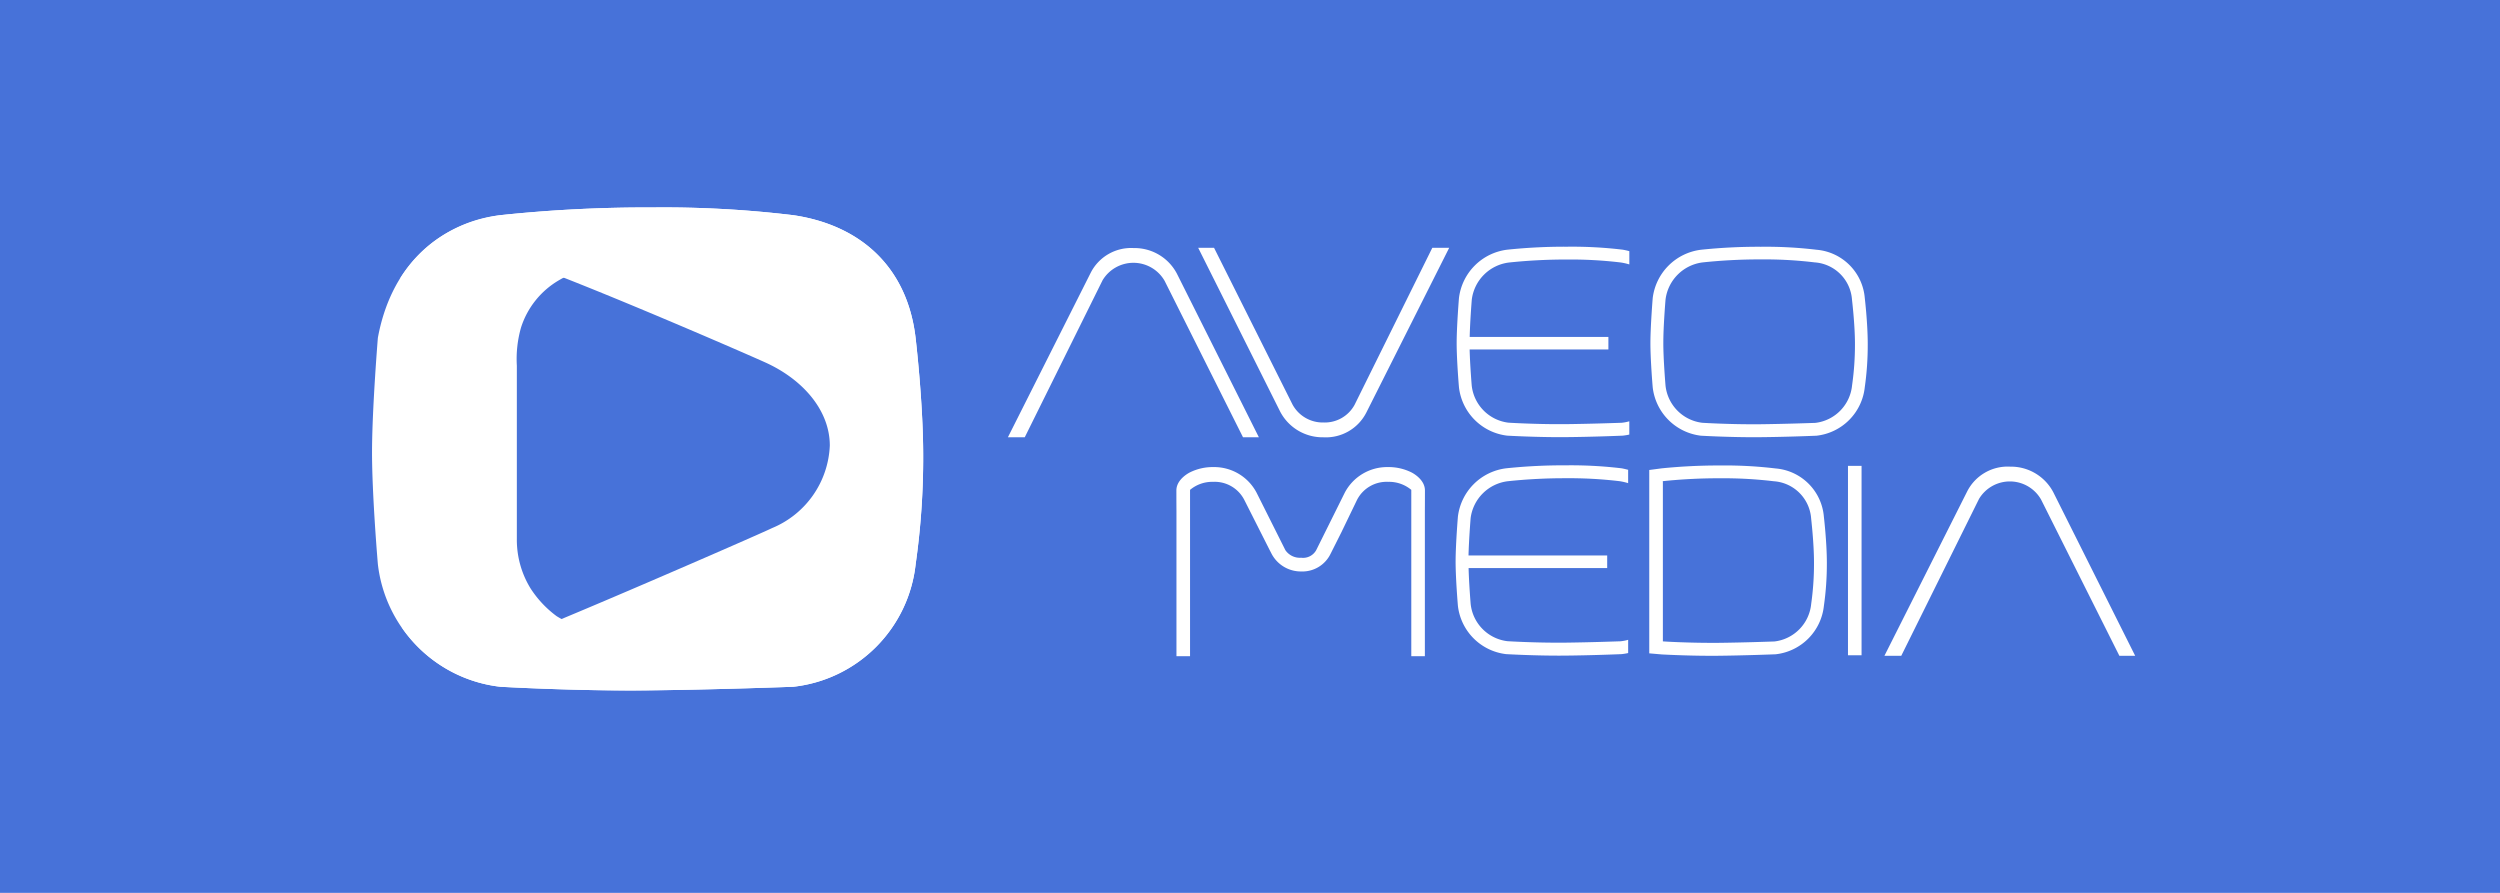
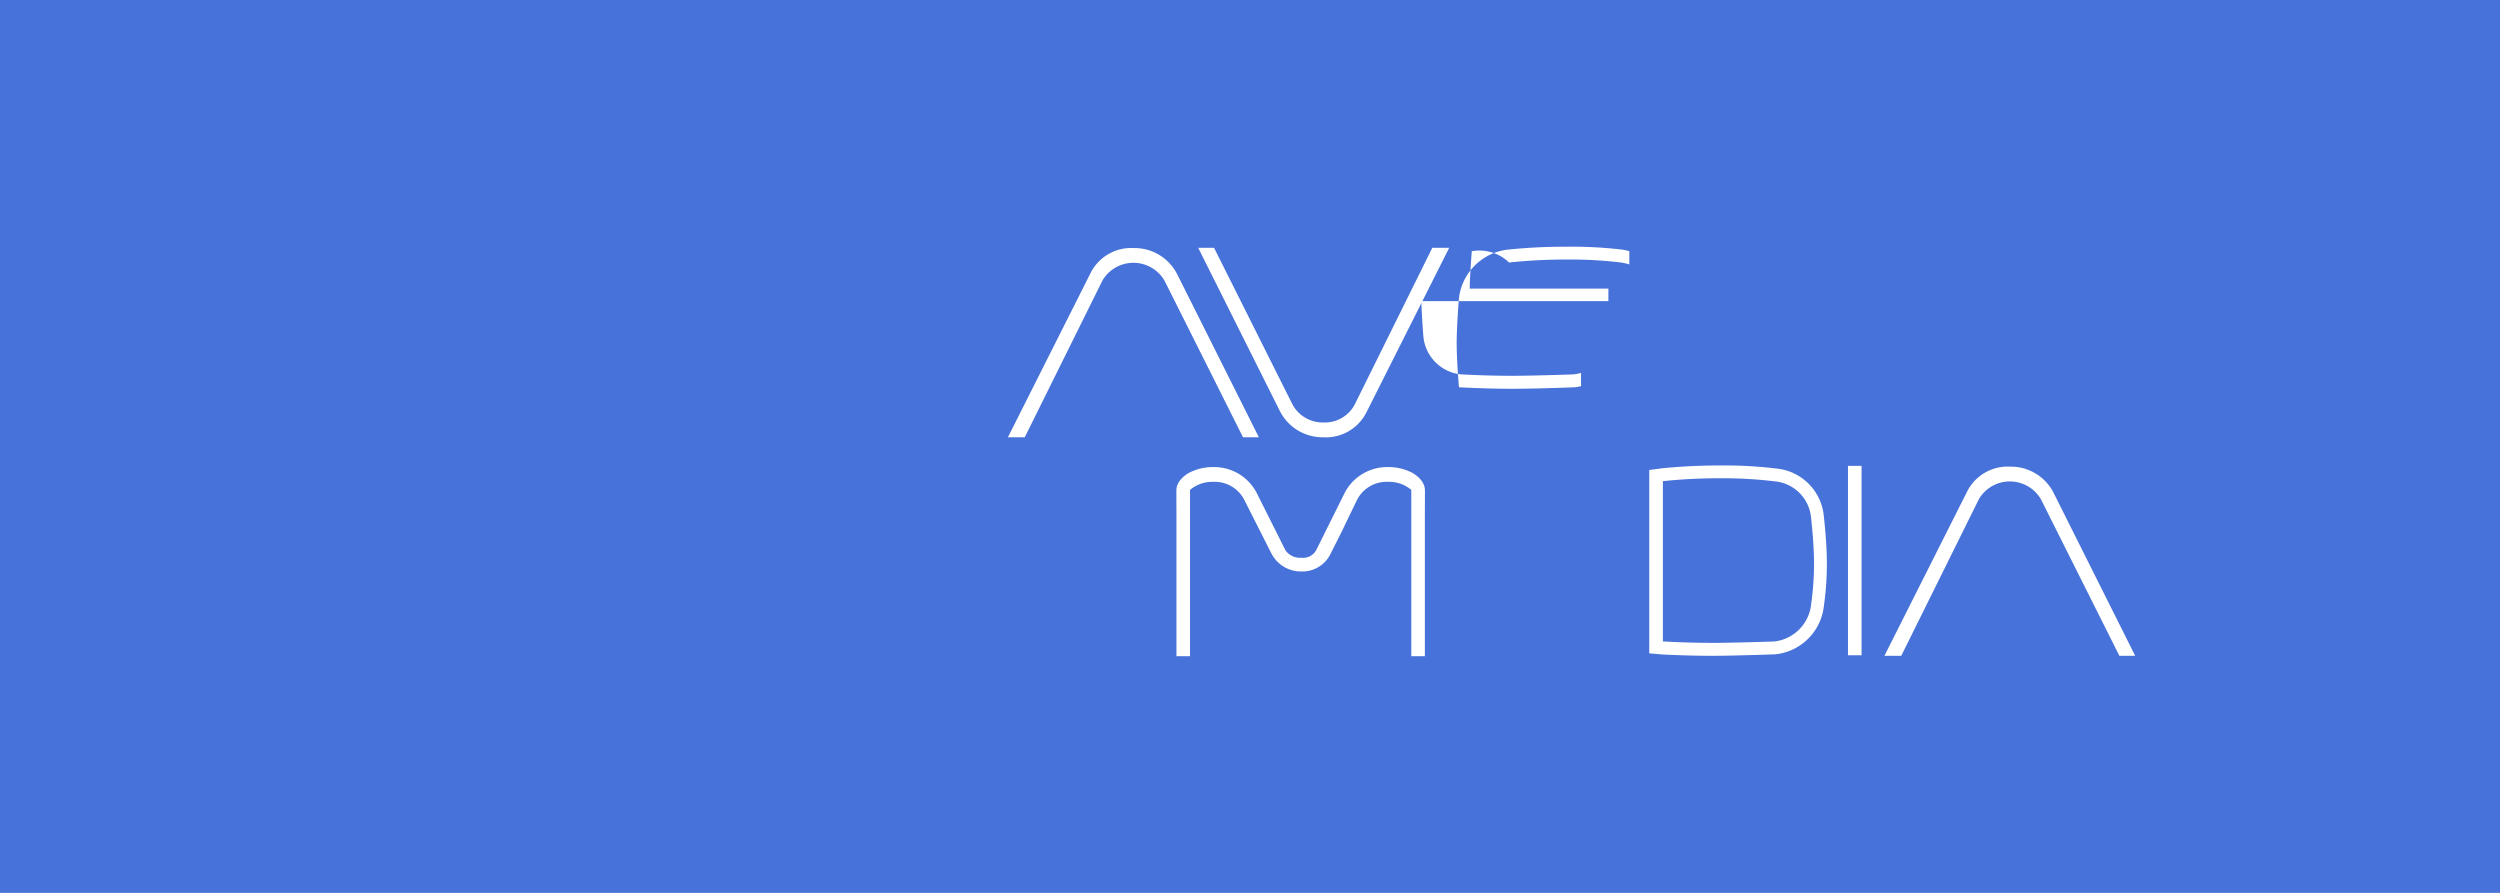
<svg xmlns="http://www.w3.org/2000/svg" width="168" height="60" viewBox="0 0 168 60">
  <g id="Group_2796" data-name="Group 2796" transform="translate(-1658 -3140)">
    <path id="Path_8232" data-name="Path 8232" d="M0,0H168V60H0Z" transform="translate(1658 3140)" fill="#4772d9" />
    <g id="Group_2530" data-name="Group 2530" transform="translate(943.184 2942.17)">
-       <path id="Path_6495" data-name="Path 6495" d="M776.344,220.535c-.549-4.685-3.616-7.565-8.225-8.245a72.68,72.68,0,0,0-9.456-.518,93.277,93.277,0,0,0-10.229.518c-4.505.632-7.4,3.723-8.226,8.245,0,0-.375,4.594-.391,7.524s.391,7.676.391,7.676a9.368,9.368,0,0,0,8.226,8.244s5.052.291,9.788.244,9.9-.244,9.9-.244a9.3,9.3,0,0,0,8.225-8.244,50.778,50.778,0,0,0,.506-7.35C776.85,224.8,776.344,220.535,776.344,220.535Zm-7.23,12.247c-.791.48-2.779,1.638-4.884,2.864-2.28,1.328-5.4,3.146-5.831,3.432a5.554,5.554,0,0,1-3.1.916,5.016,5.016,0,0,1-3.079-.759,7.085,7.085,0,0,1-1.756-1.872,6.235,6.235,0,0,1-.916-3.305l0-3.791c0-2.133,0-4.156,0-7.759v-.1a7.7,7.7,0,0,1,.284-2.578,5.677,5.677,0,0,1,2.572-3.183,5.751,5.751,0,0,1,2.9-.8,7.765,7.765,0,0,1,3.793,1.158c.683.38,1.812,1.053,3.119,1.832,2.235,1.332,5.01,2.891,6.545,3.759a5.986,5.986,0,0,1,3.17,5.112A5.876,5.876,0,0,1,769.114,232.782Z" fill="#fff" />
-       <path id="Path_6496" data-name="Path 6496" d="M776.344,220.535c-.549-4.685-3.616-7.565-8.225-8.245a72.68,72.68,0,0,0-9.456-.518,93.277,93.277,0,0,0-10.229.518,9.125,9.125,0,0,0-6.751,4.288,7.184,7.184,0,0,1,1.574-1.19,6.727,6.727,0,0,1,4.5-.592c2.048.234,16.365,6.433,18.471,7.383,2.576,1.161,4.351,3.254,4.351,5.593a6.277,6.277,0,0,1-3.873,5.542c-1.084.525-15.315,6.712-17.394,7.406a10.709,10.709,0,0,1-6.369-.044,3.932,3.932,0,0,1-1.135-.7,9.27,9.27,0,0,0,6.629,4.005s5.052.291,9.788.244,9.9-.244,9.9-.244a9.3,9.3,0,0,0,8.225-8.244,50.778,50.778,0,0,0,.506-7.35C776.85,224.8,776.344,220.535,776.344,220.535Z" fill="#fff" />
      <path id="Path_6497" data-name="Path 6497" d="M788.117,216.149l-5.571,11.067h1.133l5.229-10.551a2.418,2.418,0,0,1,4.17.038l5.269,10.513h1.066l-5.508-10.994A3.214,3.214,0,0,0,791,214.5,3.049,3.049,0,0,0,788.117,216.149Z" fill="#fff" />
      <path id="Path_6498" data-name="Path 6498" d="M806.63,225.56l5.572-11.078h-1.135l-5.228,10.561a2.279,2.279,0,0,1-2.075,1.178,2.312,2.312,0,0,1-2.095-1.214L796.4,214.482h-1.066l5.508,11.005a3.215,3.215,0,0,0,2.9,1.729A3.05,3.05,0,0,0,806.63,225.56Z" fill="#fff" />
-       <path id="Path_6499" data-name="Path 6499" d="M840.13,217.864a3.55,3.55,0,0,0-3.245-3.251,28.684,28.684,0,0,0-3.729-.2,36.956,36.956,0,0,0-4.033.2,3.728,3.728,0,0,0-3.245,3.251s-.148,1.812-.154,2.968.154,3.027.154,3.027a3.7,3.7,0,0,0,3.245,3.251s1.992.114,3.86.1,3.9-.1,3.9-.1a3.669,3.669,0,0,0,3.245-3.251,20.1,20.1,0,0,0,.2-2.9C840.329,219.547,840.13,217.864,840.13,217.864Zm-.854,5.856a2.812,2.812,0,0,1-2.474,2.528h0c-.038,0-2.025.074-3.828.093l-.4,0c-1.566,0-3.13-.083-3.368-.1a2.822,2.822,0,0,1-2.467-2.5h0s-.154-1.815-.147-2.912c0-1.013.124-2.576.147-2.858a2.873,2.873,0,0,1,2.507-2.509,36.626,36.626,0,0,1,3.913-.2,28.17,28.17,0,0,1,3.6.2,2.7,2.7,0,0,1,2.51,2.495c0,.018.2,1.652.2,2.994A19.1,19.1,0,0,1,839.276,223.72Z" fill="#fff" />
-       <path id="Path_6500" data-name="Path 6500" d="M816.226,215.47a36.665,36.665,0,0,1,3.915-.2,28.189,28.189,0,0,1,3.6.2,3.989,3.989,0,0,1,.566.13v-.891a4.4,4.4,0,0,0-.443-.1,28.677,28.677,0,0,0-3.728-.2,36.94,36.94,0,0,0-4.034.2,3.727,3.727,0,0,0-3.244,3.251s-.148,1.812-.154,2.968.154,3.027.154,3.027a3.7,3.7,0,0,0,3.244,3.251s1.992.114,3.86.1,3.9-.1,3.9-.1a3.9,3.9,0,0,0,.443-.073v-.892a2.817,2.817,0,0,1-.526.1h0c-.038,0-2.026.074-3.828.093l-.4,0c-1.565,0-3.13-.083-3.368-.1a2.825,2.825,0,0,1-2.468-2.5h0s-.112-1.343-.14-2.418H822.9v-.843h-9.321c.024-.99.121-2.258.141-2.509A2.872,2.872,0,0,1,816.226,215.47Z" fill="#fff" />
+       <path id="Path_6500" data-name="Path 6500" d="M816.226,215.47a36.665,36.665,0,0,1,3.915-.2,28.189,28.189,0,0,1,3.6.2,3.989,3.989,0,0,1,.566.13v-.891a4.4,4.4,0,0,0-.443-.1,28.677,28.677,0,0,0-3.728-.2,36.94,36.94,0,0,0-4.034.2,3.727,3.727,0,0,0-3.244,3.251s-.148,1.812-.154,2.968.154,3.027.154,3.027s1.992.114,3.86.1,3.9-.1,3.9-.1a3.9,3.9,0,0,0,.443-.073v-.892a2.817,2.817,0,0,1-.526.1h0c-.038,0-2.026.074-3.828.093l-.4,0c-1.565,0-3.13-.083-3.368-.1a2.825,2.825,0,0,1-2.468-2.5h0s-.112-1.343-.14-2.418H822.9v-.843h-9.321c.024-.99.121-2.258.141-2.509A2.872,2.872,0,0,1,816.226,215.47Z" fill="#fff" />
      <path id="Path_6501" data-name="Path 6501" d="M847.015,230.845,841.449,241.9h1.132l5.225-10.543a2.416,2.416,0,0,1,4.167.037l5.265,10.506H858.3l-5.5-10.986a3.215,3.215,0,0,0-2.9-1.725A3.05,3.05,0,0,0,847.015,230.845Z" fill="#fff" />
-       <path id="Path_6502" data-name="Path 6502" d="M816.151,230.167a36.4,36.4,0,0,1,3.911-.2,28.337,28.337,0,0,1,3.6.2,4.05,4.05,0,0,1,.565.13V229.4c-.145-.035-.288-.073-.442-.1a28.635,28.635,0,0,0-3.725-.2,36.926,36.926,0,0,0-4.032.2,3.724,3.724,0,0,0-3.241,3.249s-.149,1.81-.154,2.965.154,3.025.154,3.025a3.694,3.694,0,0,0,3.241,3.249s1.991.114,3.858.1,3.9-.1,3.9-.1a3.846,3.846,0,0,0,.442-.073v-.89a2.778,2.778,0,0,1-.524.1h0c-.037,0-2.023.074-3.826.093l-.4,0c-1.564,0-3.128-.083-3.366-.1a2.824,2.824,0,0,1-2.467-2.5h0s-.112-1.343-.14-2.416h9.314v-.843H813.5c.025-.989.122-2.256.142-2.508A2.868,2.868,0,0,1,816.151,230.167Z" fill="#fff" />
      <path id="Path_6503" data-name="Path 6503" d="M837.381,232.559a3.546,3.546,0,0,0-3.242-3.249,28.651,28.651,0,0,0-3.727-.2,38.176,38.176,0,0,0-3.925.192l-.841.111v12.322l.841.073c.43.023,2.136.106,3.752.09,1.867-.019,3.9-.1,3.9-.1a3.666,3.666,0,0,0,3.242-3.249,20.051,20.051,0,0,0,.2-2.9C837.58,234.241,837.381,232.559,837.381,232.559Zm-.853,5.852a2.811,2.811,0,0,1-2.472,2.526c-.038,0-2.025.074-3.825.093l-.4,0c-1.522,0-3.04-.079-3.27-.1V230.17c-.065,0-.061,0-.056,0a36.4,36.4,0,0,1,3.911-.2,28.432,28.432,0,0,1,3.6.2,2.7,2.7,0,0,1,2.508,2.494c0,.017.193,1.65.193,2.993A19.349,19.349,0,0,1,836.528,238.411Z" fill="#fff" />
      <path id="Path_6504" data-name="Path 6504" d="M839,241.864V229.135h.913v12.729Z" fill="#fff" />
      <path id="Path_6505" data-name="Path 6505" d="M809.656,229.57a3.45,3.45,0,0,0-1.574-.352,3.213,3.213,0,0,0-2.9,1.725l-1.917,3.857a1.009,1.009,0,0,1-1.01.51,1.181,1.181,0,0,1-1.062-.51l-1.933-3.857a3.215,3.215,0,0,0-2.9-1.725,3.442,3.442,0,0,0-1.573.352s-.918.436-.918,1.218.005,1.389.005,1.389v9.751h.913V230.749a2.324,2.324,0,0,1,1.553-.539,2.233,2.233,0,0,1,2.093,1.213l1.707,3.377h0l.1.192a2.222,2.222,0,0,0,2,1.24,2.106,2.106,0,0,0,1.992-1.189l.725-1.443.644-1.334.407-.843a2.232,2.232,0,0,1,2.094-1.213,2.328,2.328,0,0,1,1.553.539v11.179h.912v-9.751s.005-.607.005-1.389S809.656,229.57,809.656,229.57Z" fill="#fff" />
    </g>
  </g>
</svg>